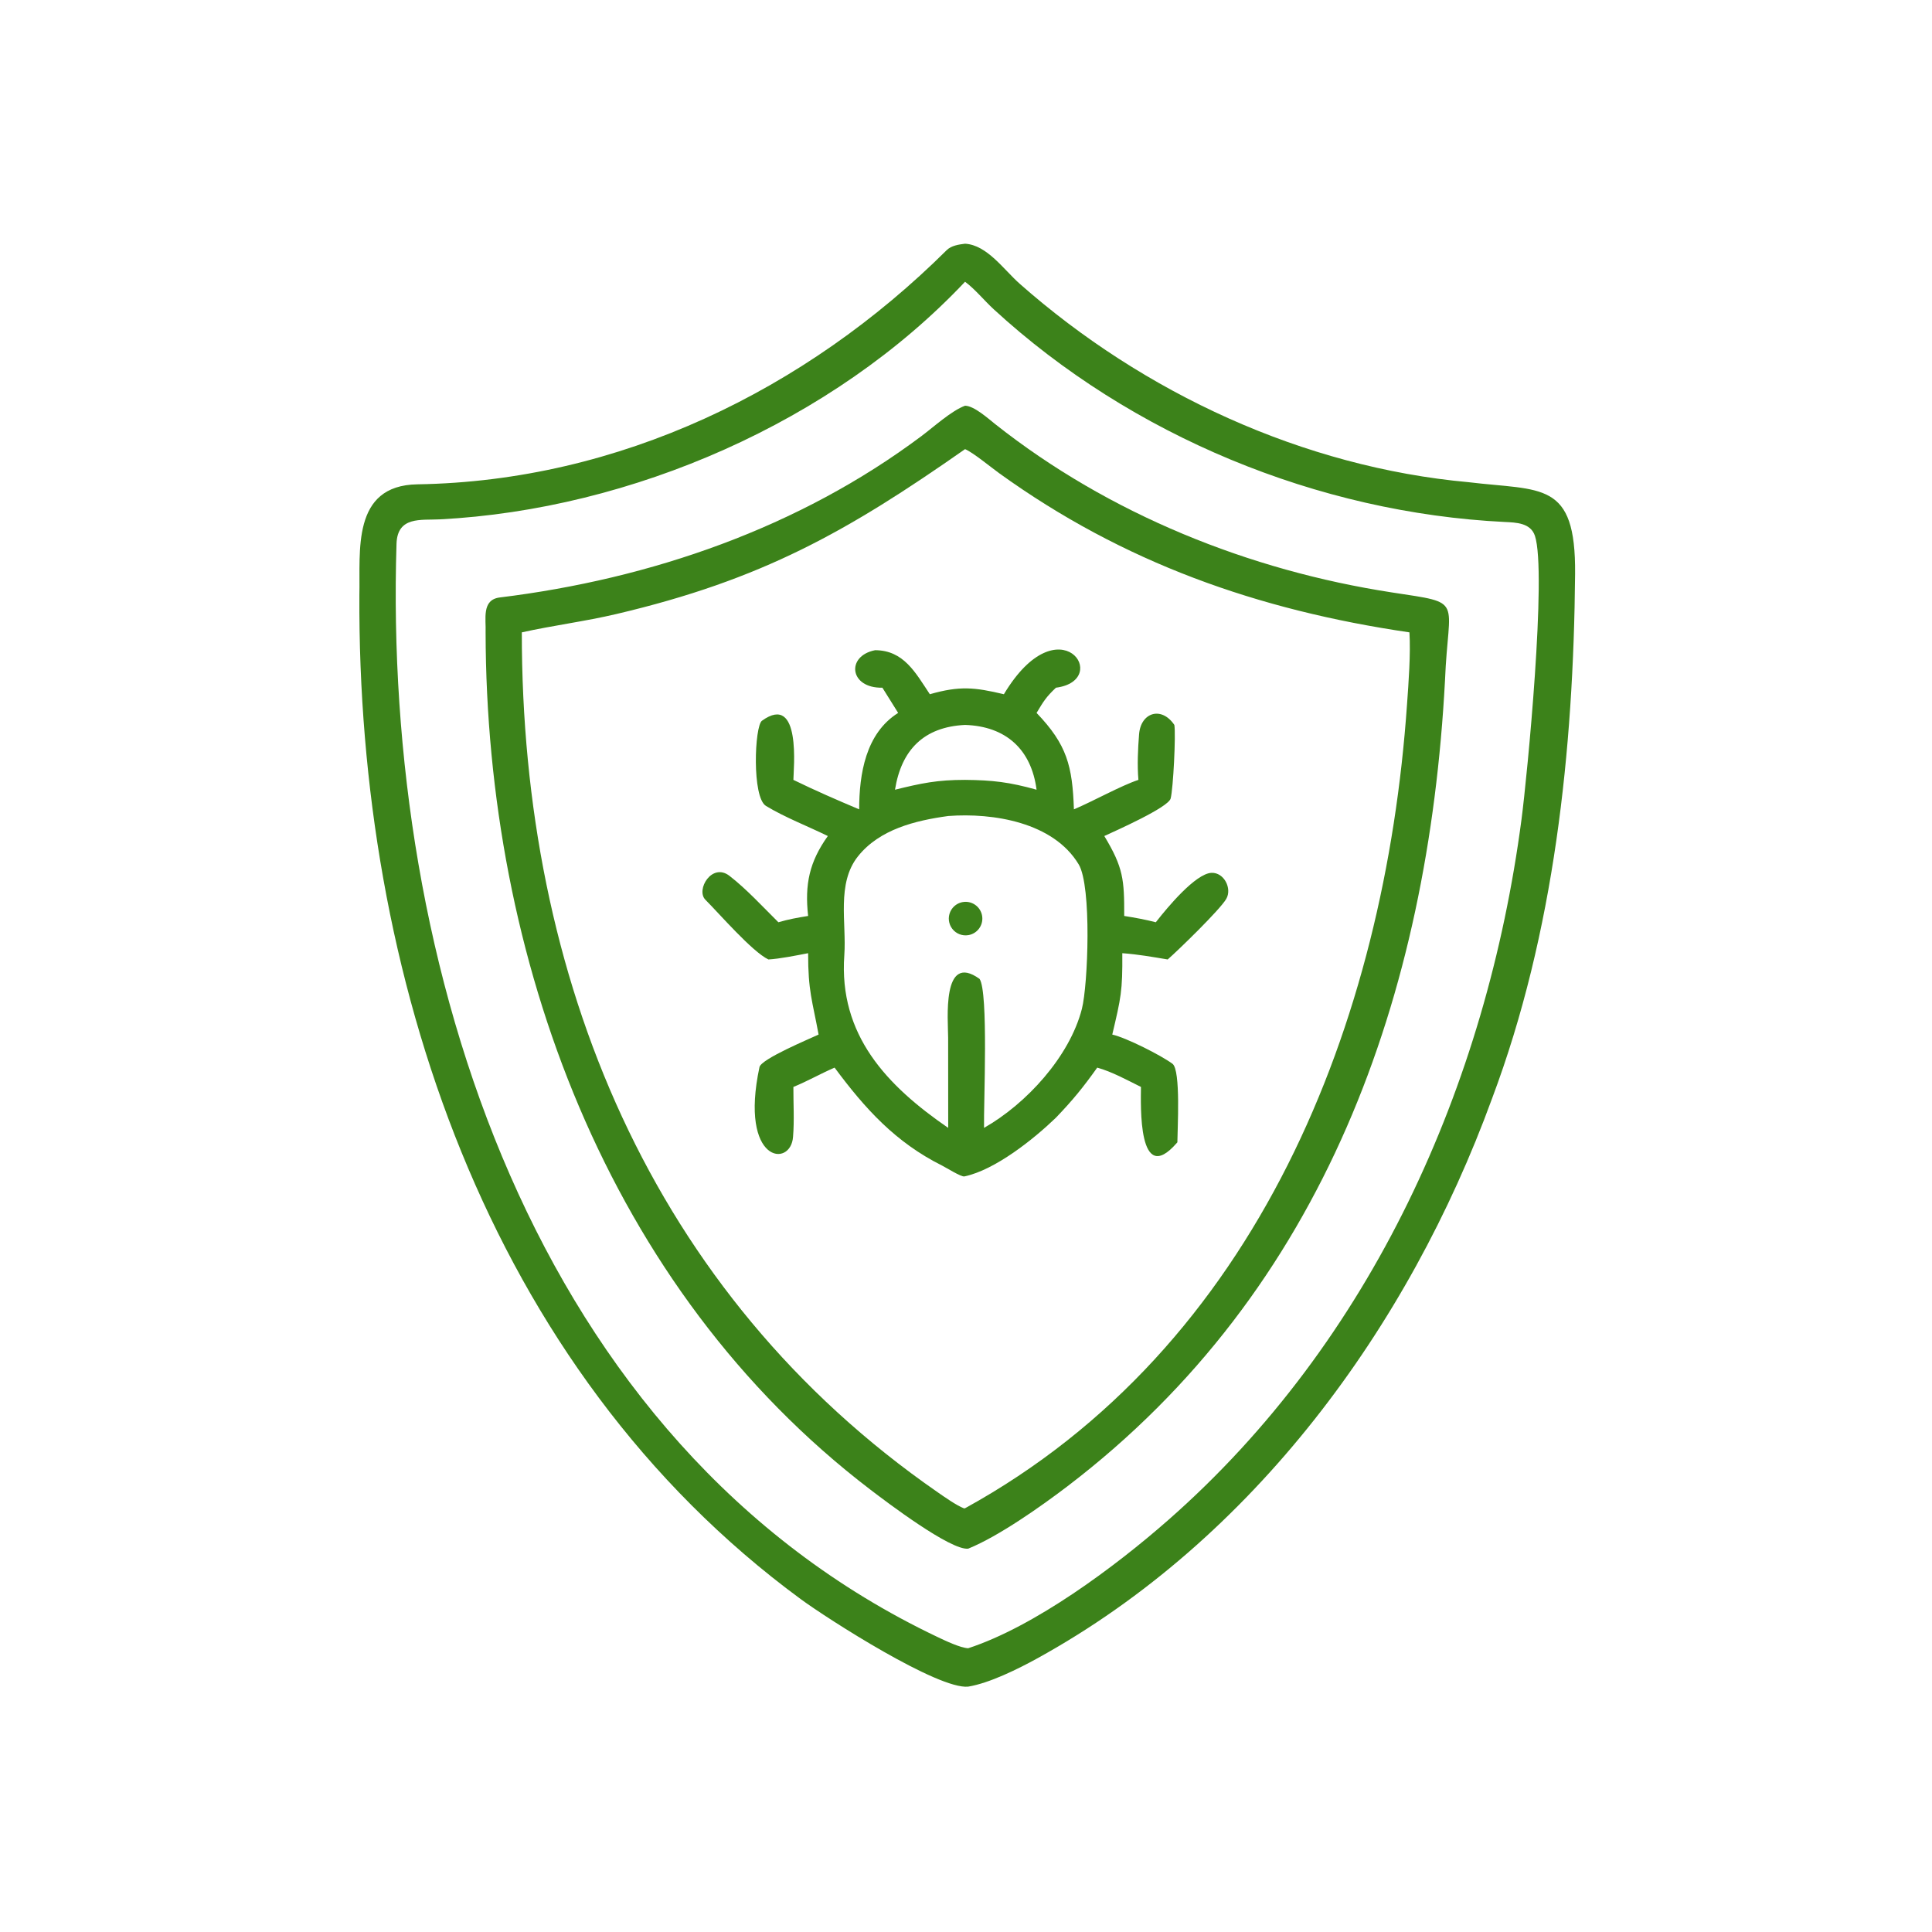
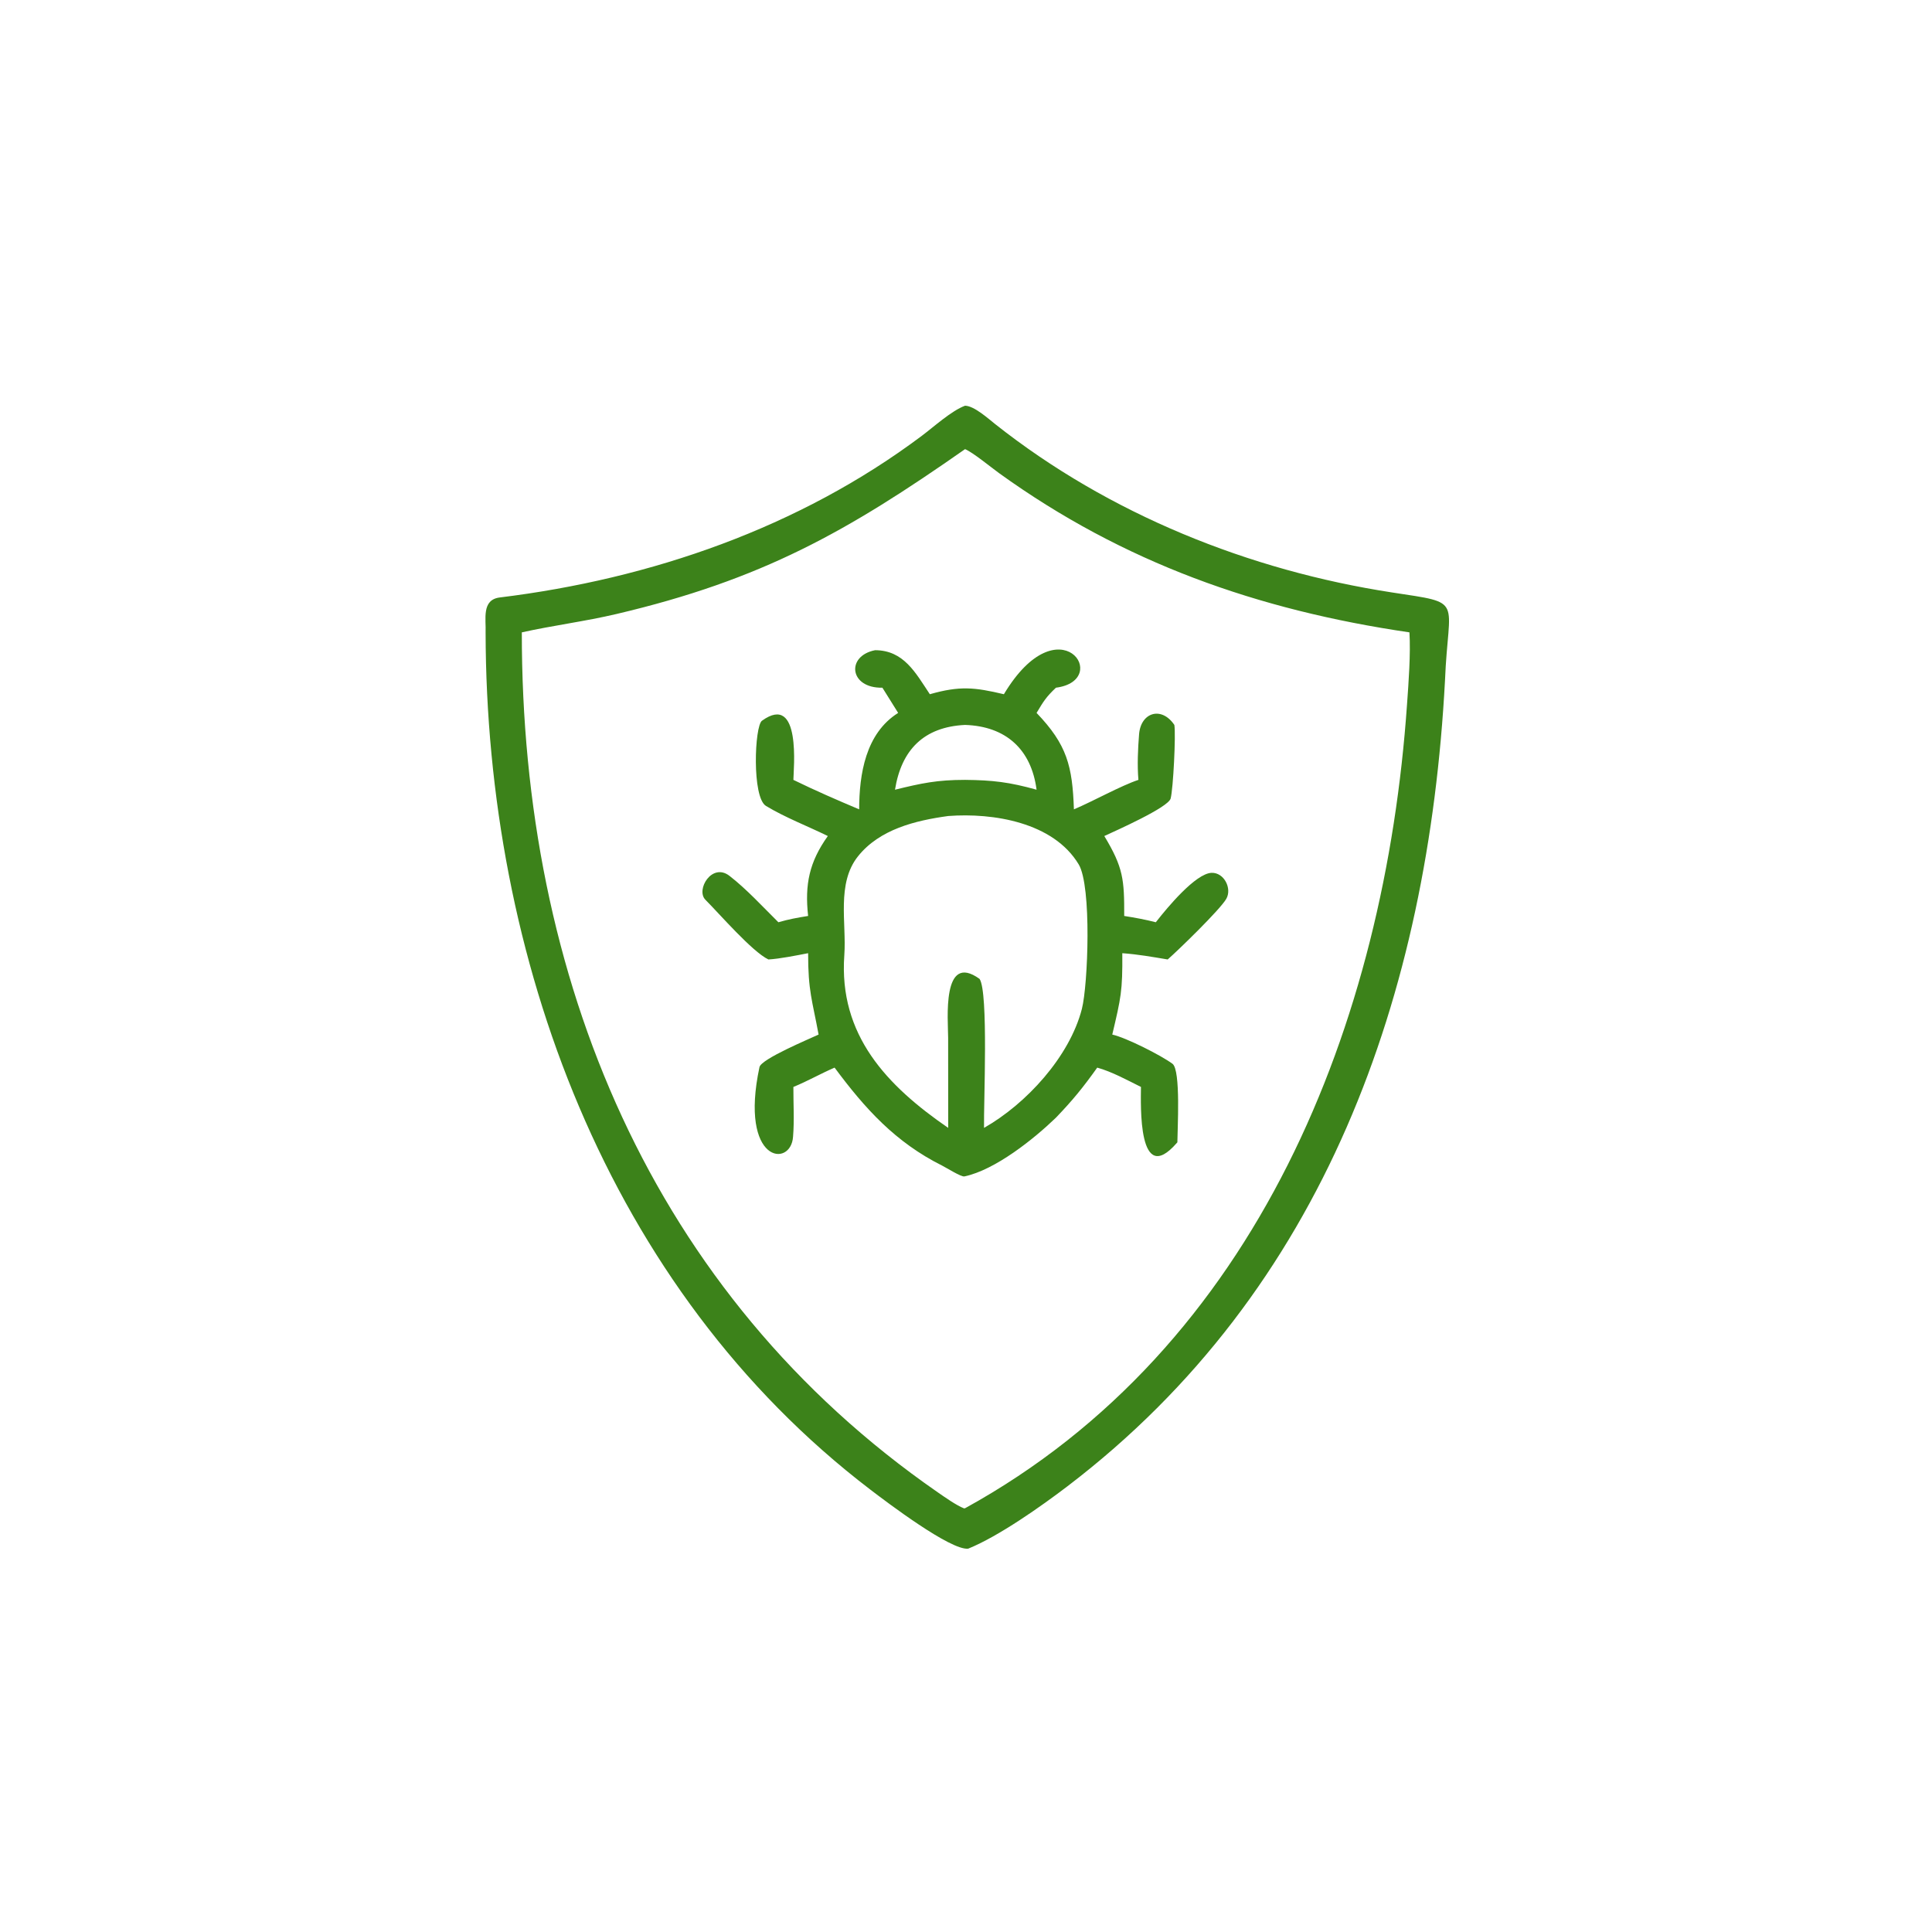
<svg xmlns="http://www.w3.org/2000/svg" width="1024" height="1024" viewBox="0 0 1024 1024" fill="none">
-   <path d="M513.168 893.946C497.346 895.63 438.76 858.12 424.376 847.546C257.74 725.042 189.469 515.532 190.476 315.468C191.034 292.314 186.153 257.258 221.232 256.702C327.998 255.012 426.97 206.862 501.784 132.569C504.218 130.164 508.174 129.58 511.5 129.174C523.192 129.857 531.97 142.892 540.488 150.415C606.042 208.312 690.846 247.64 778.418 255.578C817.104 260.274 835.26 254.568 834.832 304.146C834.02 397.718 823.844 494.392 790.792 582.312C746.57 703.574 664.118 816.034 549.742 878.994C539.556 884.6 524.434 892.104 513.168 893.946ZM511.5 149.331C441.522 223.572 334.786 270.002 233.14 275.27C223.144 275.788 210.62 273.512 210.16 288.226C203.218 510.132 281.932 765.392 496.832 867.612C500.894 869.544 508.956 873.414 513.168 873.602C548.442 862.082 590.952 830.464 619.238 805.616C727.132 710.836 787.872 575.1 806.412 434.428C809.494 411.054 819.912 303.312 813.55 284.026C811.268 277.11 803.552 276.952 797.532 276.656C698.472 271.798 599.618 230.972 526.684 163.912C521.698 159.328 516.882 153.335 511.5 149.331Z" fill="#3C821A" />
  <path d="M513.168 820.82C503.886 821.908 469.772 795.998 461.35 789.57C321.464 682.812 257.694 507.086 257.38 335.24C257.686 328.224 255.142 317.862 264.894 316.668C344.962 306.856 423.65 279.69 488.574 230.996C494.974 226.196 504.302 217.688 511.5 215.034C516.356 215.134 523.73 221.824 527.526 224.828C587.778 272.5 662.102 302.384 737.79 314.01C776.632 319.976 767.612 316.524 765.878 360.666C757.034 526.816 702.422 683.576 565.816 787.722C551.87 798.352 529.278 814.302 513.168 820.82ZM511.5 238.056C448.944 281.844 403.892 307.282 326.748 325.43C309.906 329.392 293.132 331.482 276.578 335.164C276.456 517.818 345.028 685.69 497.032 790.958C500.718 793.51 506.912 797.894 510.956 799.47L511.5 799.402C666.814 713.978 734.066 541.67 745.758 373.256C746.58 361.876 747.726 346.406 747.032 335.164C666.728 323.394 595.34 298.24 529.49 250.744C525.324 247.736 515.546 239.698 511.5 238.056Z" fill="#3C821A" />
  <path d="M467.688 364.494C450.134 364.86 448.308 347.63 463.844 344.616C479.006 344.686 485.248 356.532 492.83 367.954C508.802 363.402 516.598 364.298 532.08 367.954C561.52 318.93 589.758 360.598 559.676 364.494C554.48 369.416 553.138 371.624 549.404 377.86C565.572 394.712 568.4 406.026 569.198 428.97C579.394 424.668 594.158 416.396 603.384 413.35C602.716 405.662 603.118 396.876 603.736 389.154C604.662 377.572 615.608 374.142 622.434 384.228C623.264 389.342 621.844 417.976 620.466 423.22C619.212 427.984 591.346 440.31 585.306 443.11C595.384 459.842 595.914 466.118 595.852 485.478C601.724 486.414 606.85 487.338 612.61 488.816L613.272 487.976C618.414 481.41 633.616 462.952 642.14 462.62C648.742 462.364 653.094 470.866 649.976 476.37C646.752 482.066 624.428 503.712 618.904 508.534C610.524 507.144 603.32 505.838 594.844 505.212C594.998 525.35 594.136 528.79 589.526 548.342C596.946 550 615.408 559.37 621.436 563.82C625.928 567.138 624.042 598.908 624.034 605.448L623.618 605.916C603.048 629.424 604.664 585.548 604.734 576.104C597.444 572.482 589.316 568.014 581.556 565.862C574.062 576.37 568.608 583.078 559.676 592.384C547.968 603.698 527.472 620.102 511.144 623.526C509.456 623.878 501.57 618.908 499.41 617.832C474.598 605.444 458.538 587.66 442.352 565.862C435.018 569.008 428.04 573.032 420.514 576.104C420.468 584.764 421.052 593.88 420.332 602.488C419.236 619.148 391.684 616.444 402.54 565.586C403.468 561.24 429.184 550.554 433.87 548.342C430.538 530.218 428.29 525.39 428.322 505.212C422.272 506.378 413.244 508.208 407.27 508.534C398.68 504.438 381.332 484.358 373.892 476.902C368.654 471.65 377.338 457.01 386.642 464.222C395.712 471.252 404.222 480.558 412.566 488.816C417.894 487.238 422.87 486.342 428.322 485.478C426.466 468.728 428.97 456.83 438.766 443.11C428.184 437.916 416.012 433.242 405.99 427.164C398.46 422.598 399.922 384.844 403.85 382.01C424.898 366.824 420.54 408.118 420.514 413.35C432.278 419.092 443.358 423.898 455.374 428.97C455.416 410.338 458.754 388.722 476.04 377.86L467.688 364.494ZM511.5 384.228C489.658 385.272 477.746 397.448 474.366 418.564C488.448 415.1 496.714 413.348 511.5 413.35C526.176 413.498 534.952 414.528 549.404 418.564C546.624 397.2 533.168 384.92 511.5 384.228ZM502.57 432.504C485.212 434.88 466.156 439.53 454.724 453.9C443.27 468.294 448.728 489.25 447.508 506.218C444.45 548.682 470.15 575.496 502.57 597.802L502.534 550.046C502.528 540.904 498.988 504.266 519.198 518.842C523.962 525.946 521.316 584.698 521.556 597.802C544.01 585.05 566.926 560.014 573.422 534.734C576.664 522.066 578.696 469.726 571.728 458.134C558.332 435.844 526.412 430.702 502.57 432.504Z" fill="#3C821A" />
-   <path d="M513.278 495.636C510.048 496.19 506.774 494.922 504.76 492.334C502.748 489.748 502.322 486.262 503.652 483.266C504.982 480.27 507.854 478.25 511.124 478.01C515.854 477.662 520.024 481.09 520.598 485.796C521.174 490.504 517.954 494.834 513.278 495.636Z" fill="#3C821A" />
</svg>